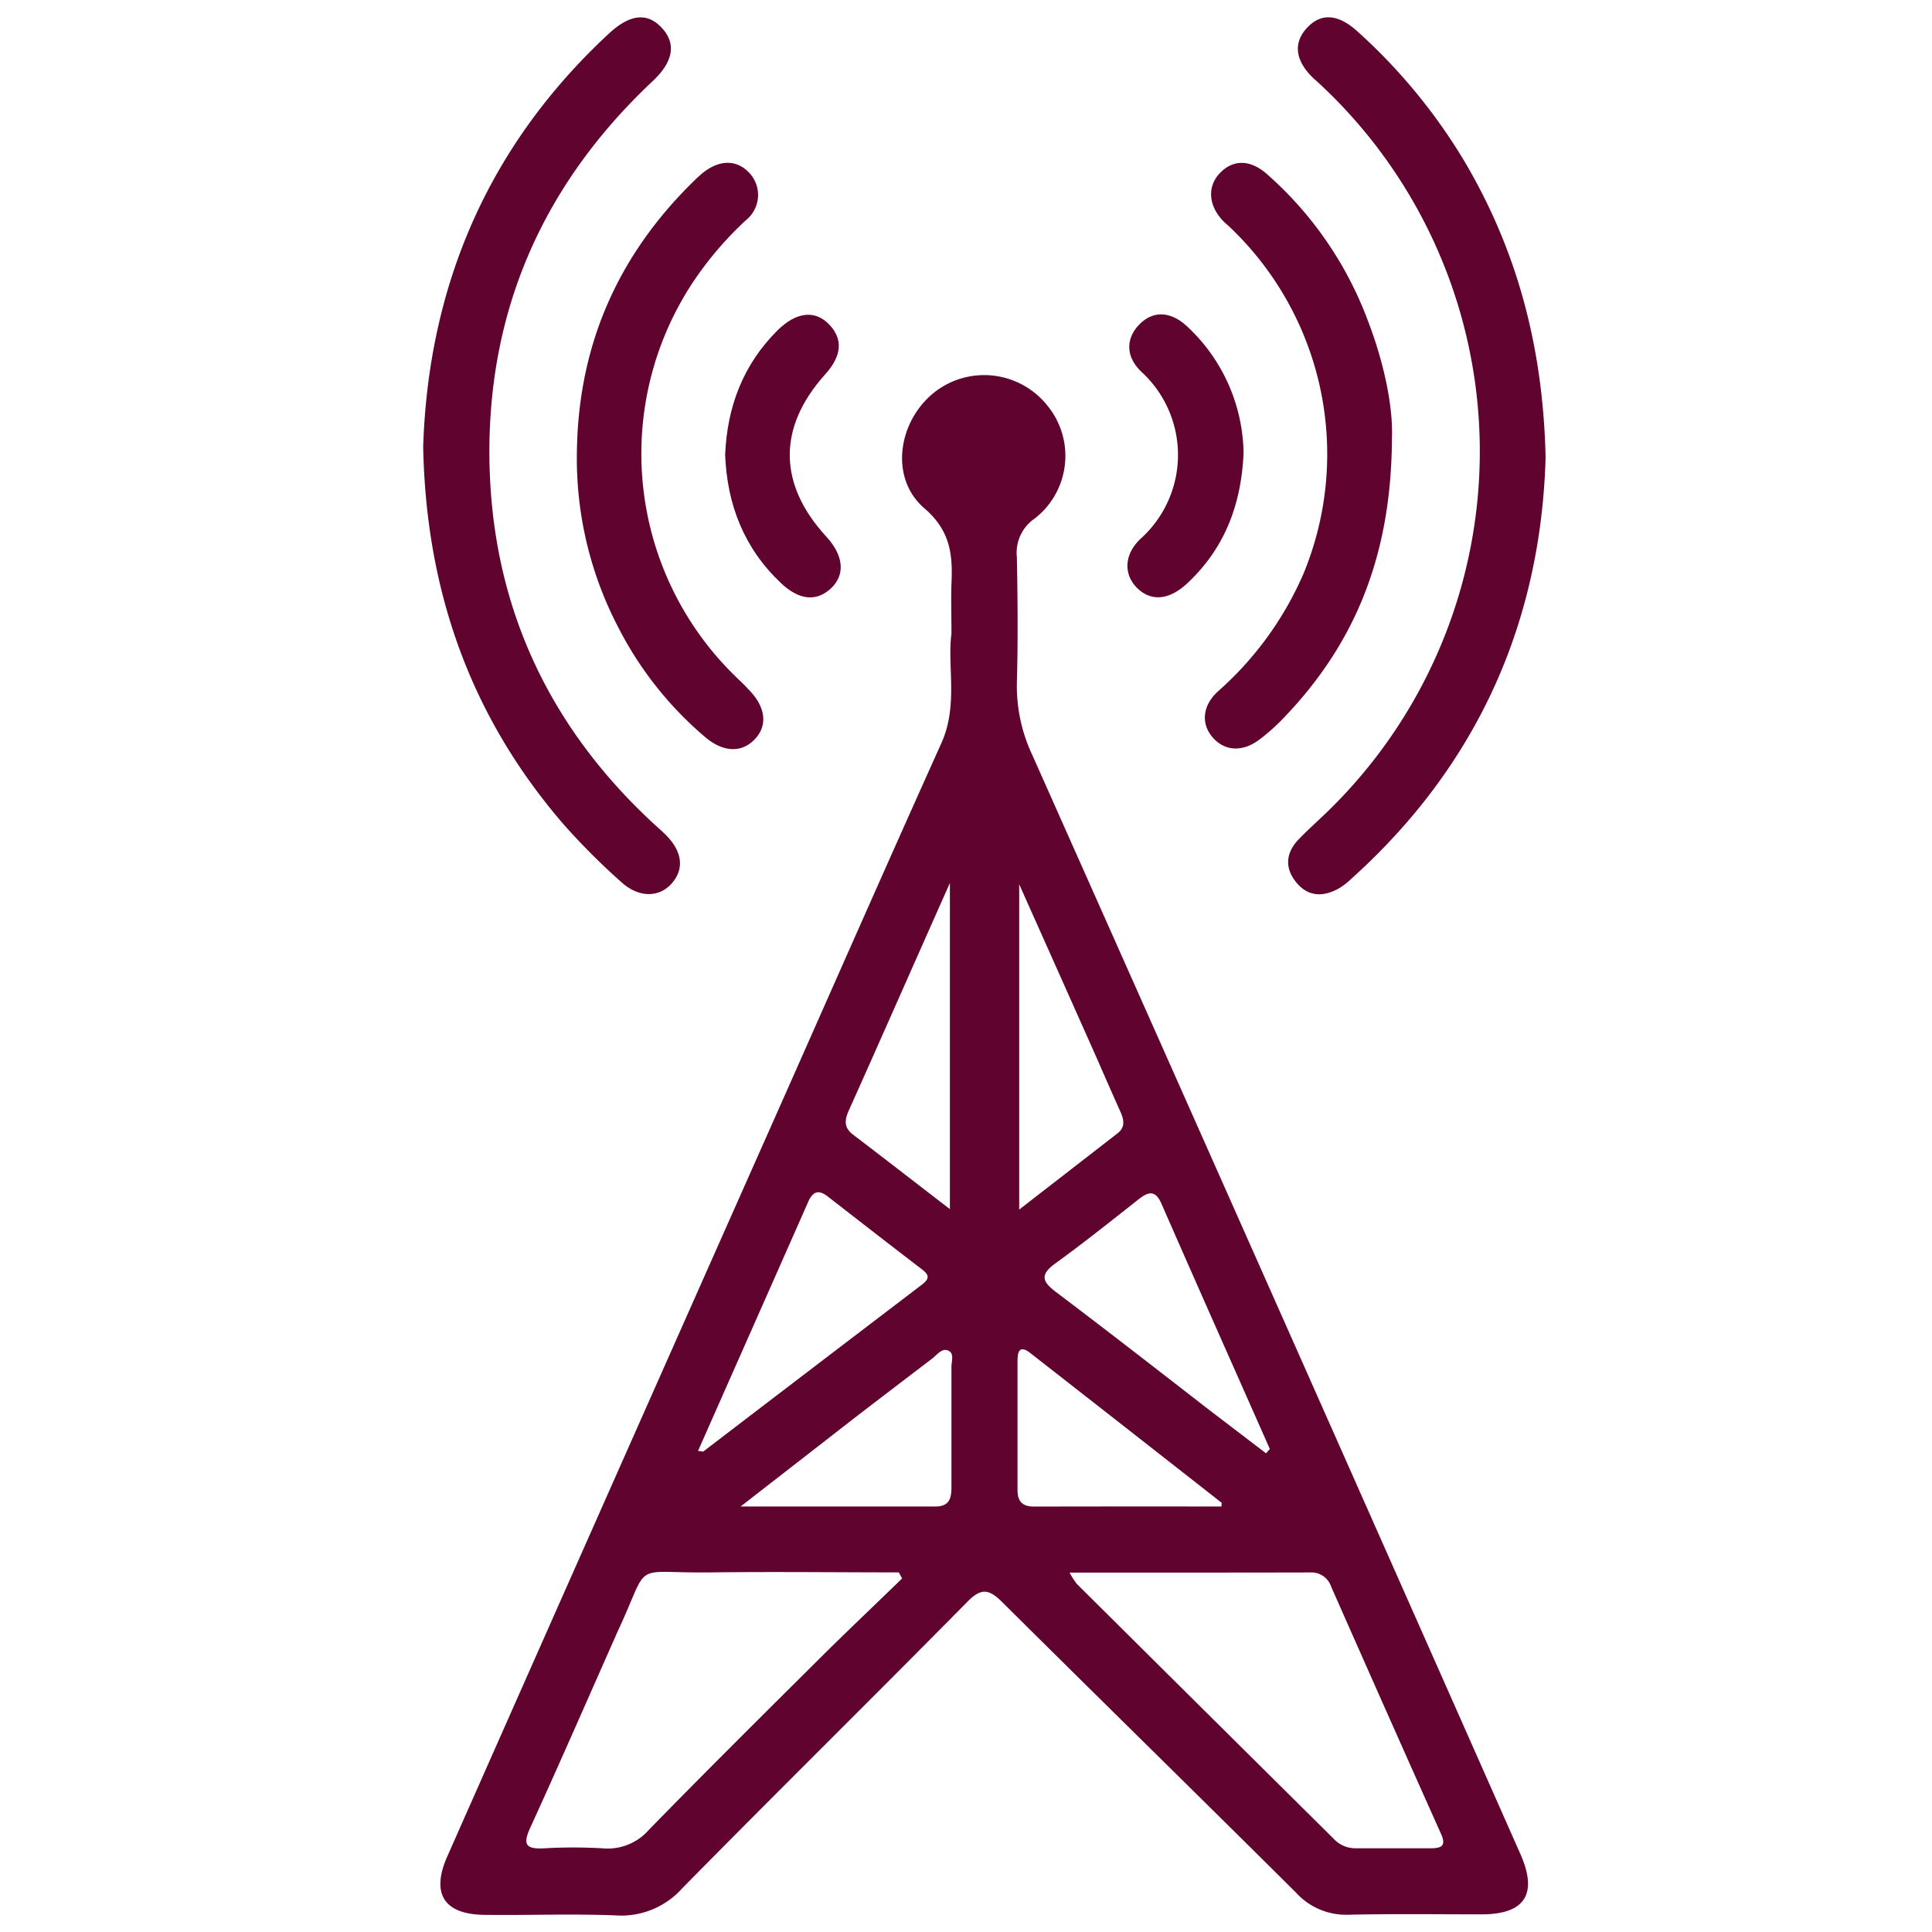
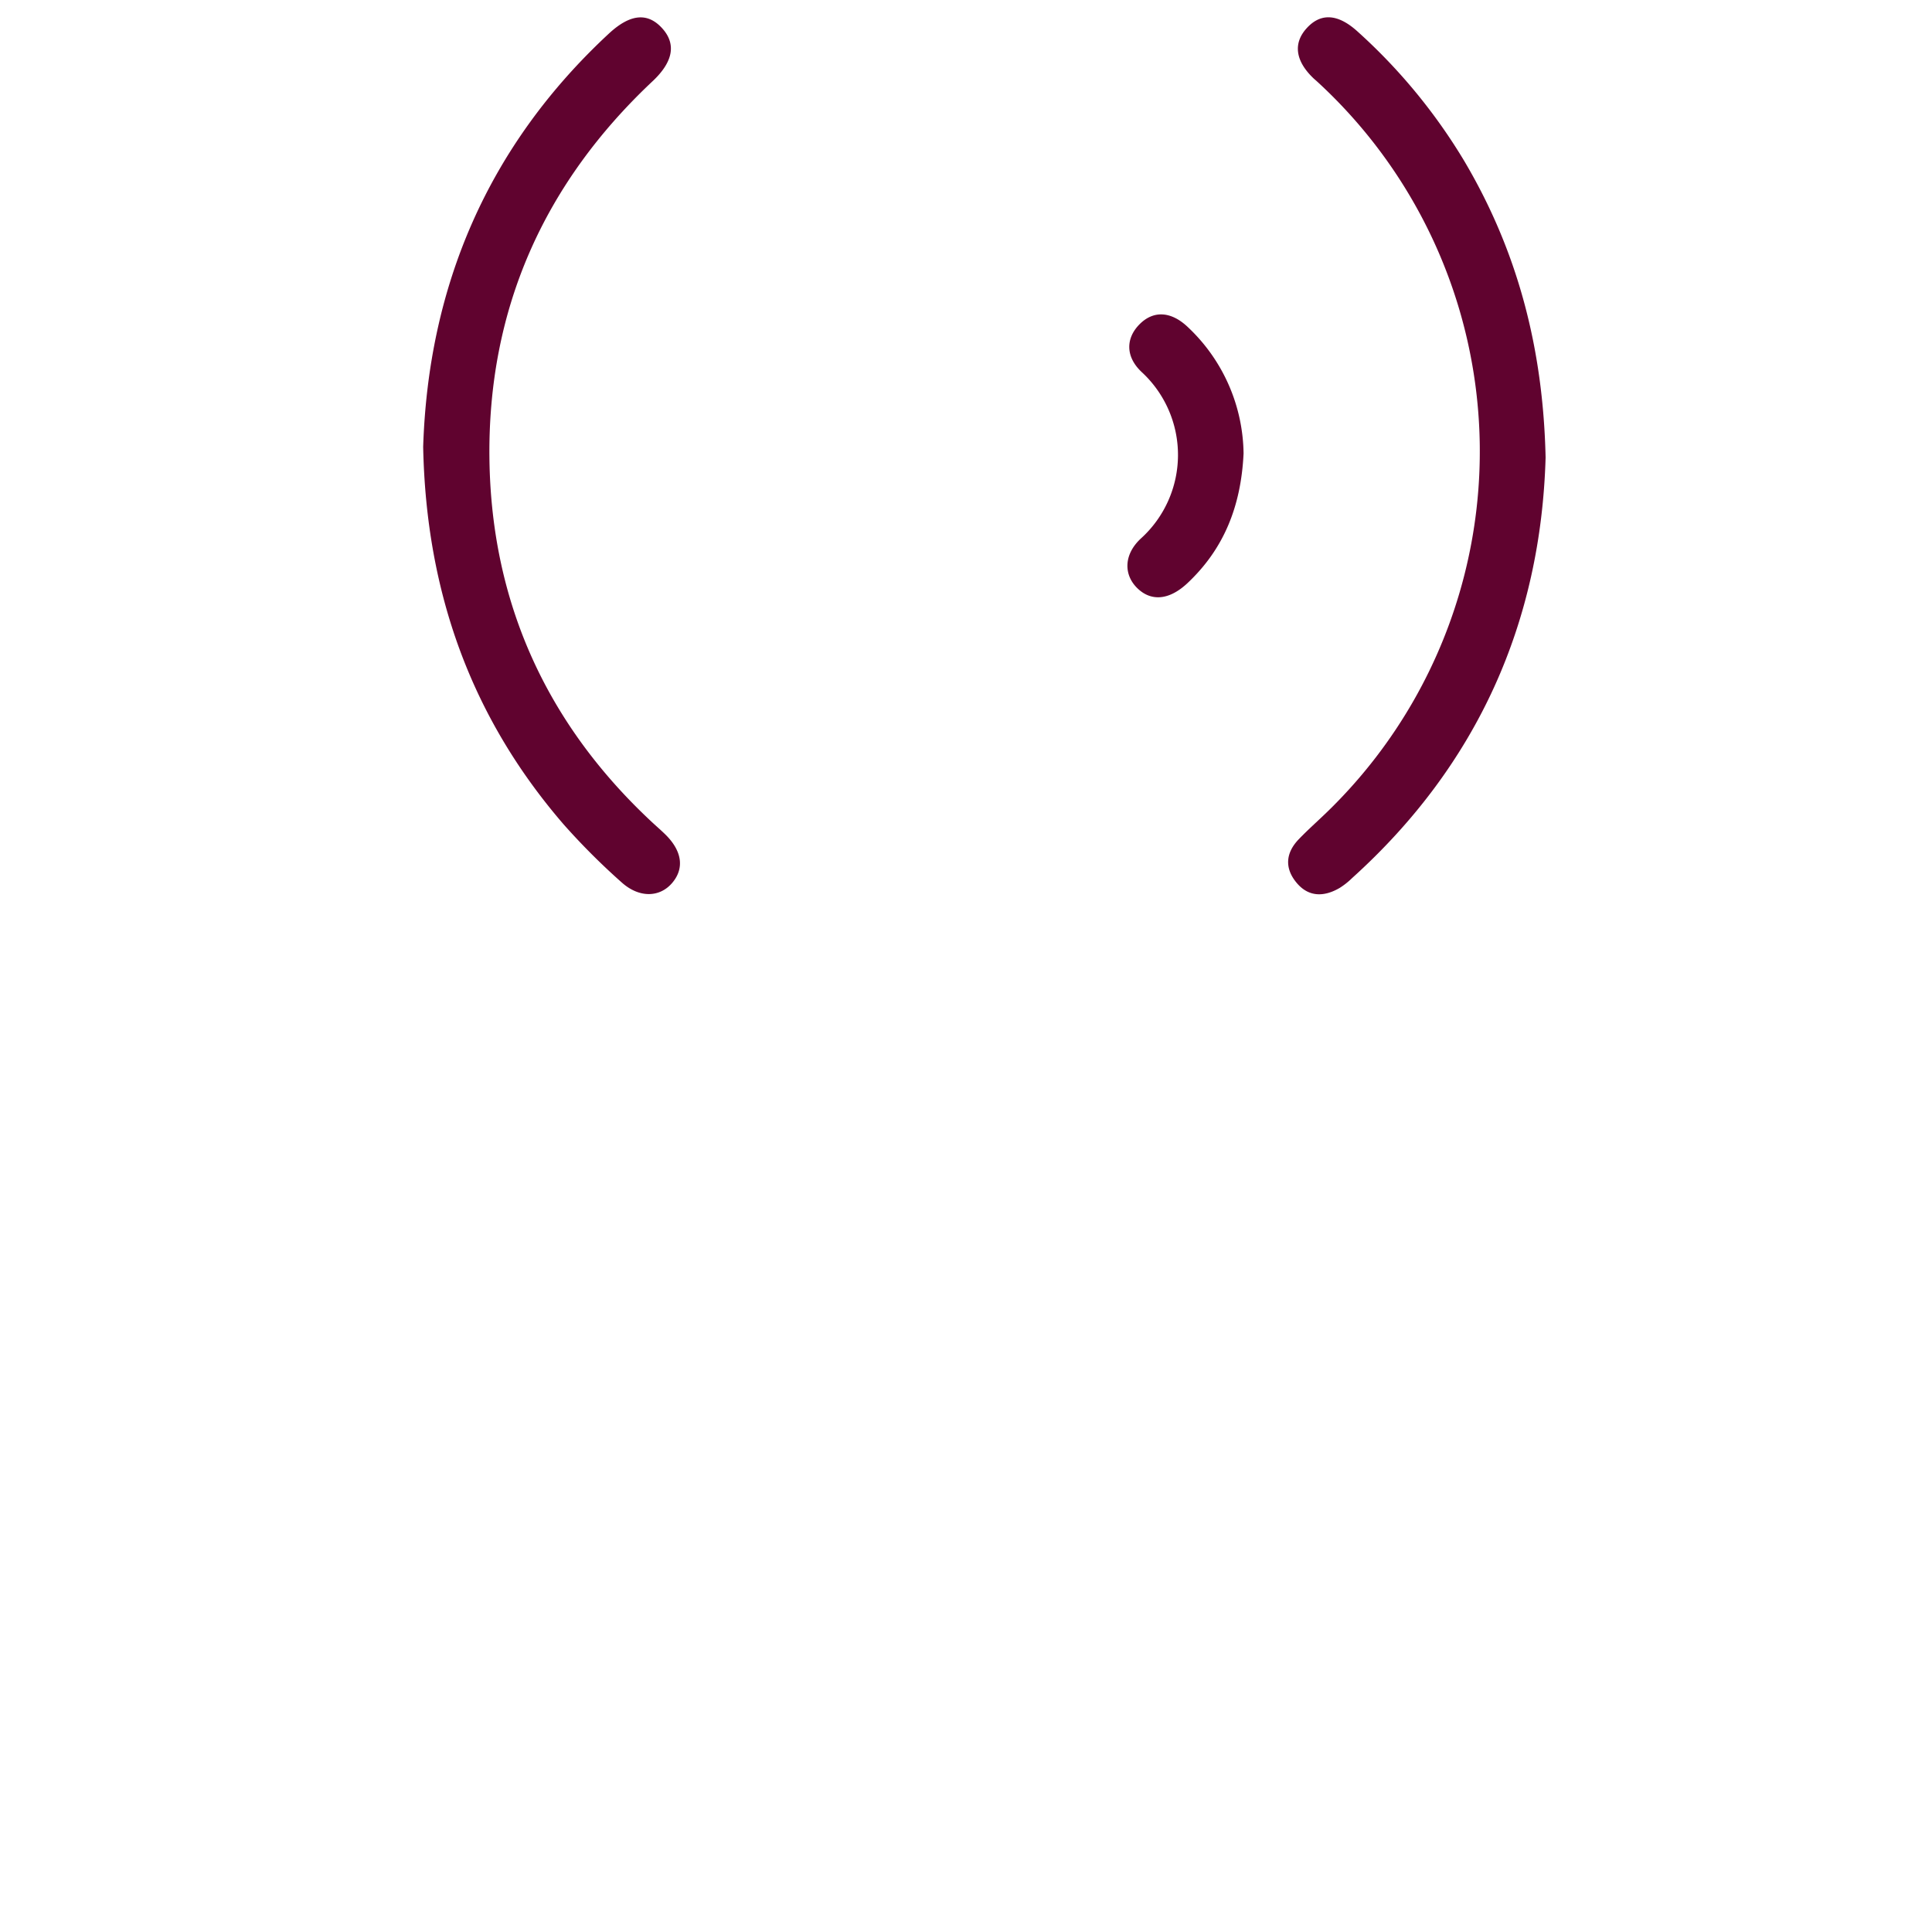
<svg xmlns="http://www.w3.org/2000/svg" viewBox="0 0 300 300">
  <defs>
    <style>.a{fill:#60032f;}</style>
  </defs>
  <title>icono servicio 2</title>
-   <path class="a" d="M147.74,98.41c0-3.24-.08-5.48,0-7.72.21-4.5-.12-8.25-4.2-11.76-5.35-4.59-4.19-13.2,1.3-17.81a12.53,12.53,0,0,1,17.73,1.78,12.31,12.31,0,0,1-1.92,17.63,6.42,6.42,0,0,0-2.75,6c.12,6.48.18,13,0,19.45a25.15,25.15,0,0,0,2.39,11.25q38,85.29,75.79,170.65c2.74,6.18.74,9.34-5.9,9.38-7,0-13.92-.1-20.87.06a10.5,10.5,0,0,1-8.11-3.48c-15.14-15.05-30.41-30-45.51-45-2.18-2.18-3.36-2.3-5.59,0-14.66,14.86-29.53,29.5-44.17,44.38a12.68,12.68,0,0,1-10.31,4.2c-6.71-.27-13.44,0-20.16-.08-6.48,0-8.59-3.22-6-9.09Q94.77,231.06,120.12,174c8.66-19.5,17.23-39,26-58.48C148.85,109.58,147.06,103.44,147.74,98.41ZM140.08,245.1l-.51-.94c-9.64,0-19.29-.12-28.93,0-13.11.2-9.38-2.19-14.83,9.38-.1.21-.19.43-.28.65-4.39,9.9-8.72,19.83-13.22,29.68-1.21,2.65-.53,3.26,2.13,3.14a78.1,78.1,0,0,1,9.18,0,8.48,8.48,0,0,0,7.15-2.89c9.13-9.35,18.42-18.56,27.69-27.77C132.29,252.58,136.21,248.86,140.08,245.1Zm26-.91a13.74,13.74,0,0,0,1.11,1.74q19.92,19.79,39.86,39.55a4.6,4.6,0,0,0,3.43,1.52c3.88,0,7.77,0,11.65,0,1.69,0,2.48-.35,1.63-2.24q-8.58-19.18-17.06-38.39a3.23,3.23,0,0,0-3.24-2.2C191.19,244.2,179,244.19,166.05,244.19ZM108.39,225.3c.61.06.76.13.83.08q17-13,34-25.95c1.29-1,.92-1.59-.15-2.4-4.87-3.72-9.71-7.49-14.55-11.25-1.38-1.08-2.29-.79-3,.79C119.86,199.39,114.18,212.2,108.39,225.3Zm88.2.37.59-.67c-5.61-12.68-11.25-25.33-16.79-38-1-2.34-2.11-1.94-3.68-.7-4.25,3.35-8.48,6.73-12.86,9.9-2.41,1.75-2,2.82.13,4.43,7.88,5.95,15.66,12,23.48,18.07Zm-38.33-88.36v50.51L173.51,176c1.3-1,1-2.2.42-3.48-1.5-3.32-2.94-6.68-4.42-10C165.85,154.29,162.17,146.07,158.26,137.31ZM147.5,187.75V137.11C142,149.46,136.93,161,131.8,172.44c-.65,1.45-.79,2.64.63,3.72C137.28,179.86,142.1,183.6,147.5,187.75Zm42.17,46.18c0-.39.08-.56,0-.6Q174.85,221.71,160,210.11c-1.58-1.24-2-.39-2,1.17,0,6.7,0,13.4,0,20.1,0,1.77.79,2.57,2.56,2.56Q175.11,233.91,189.67,233.93Zm-74.69,0c10.76,0,20.51,0,30.25,0,2.43,0,2.52-1.57,2.51-3.34,0-6.13,0-12.26,0-18.39,0-.87.51-2.13-.6-2.52-.93-.33-1.65.71-2.38,1.27q-5.91,4.5-11.78,9C127.22,224.44,121.49,228.88,115,233.93Z" />
  <path class="a" d="M65.71,69.38c.8-24.9,10-46.74,28.94-64.26,3.29-3,6-3.22,8.27-.62,2.08,2.39,1.57,5.09-1.47,8C84.49,28.39,75.7,48,76,71.29c.3,22.3,8.9,41.17,25.28,56.41.69.64,1.41,1.26,2.08,1.92,2.57,2.55,2.93,5.25,1,7.5s-5.11,2.35-7.84-.11a106.06,106.06,0,0,1-9-9C73.19,111.42,66.16,92,65.71,69.38Z" />
  <path class="a" d="M240,71.05c-.73,25.37-10.42,47.6-30.06,65.31a11.36,11.36,0,0,1-1.94,1.53c-2.41,1.4-4.81,1.43-6.68-.83s-1.68-4.6.31-6.7c1.63-1.7,3.42-3.24,5.09-4.91a77.94,77.94,0,0,0-2.21-112.8l-.53-.47c-2.8-2.66-3.21-5.38-1.16-7.71,2.2-2.5,4.89-2.39,8,.44A87.84,87.84,0,0,1,227.37,25C235.62,38.94,239.62,54,240,71.05Z" />
-   <path class="a" d="M89.58,70.27c.18-16.48,6.24-30.44,18-42a21.15,21.15,0,0,1,1.56-1.43c2.63-2.1,5.33-2.07,7.26.06a5,5,0,0,1-.54,7.26A54.1,54.1,0,0,0,108,43.23a48.24,48.24,0,0,0,6.2,61.8c.67.66,1.38,1.29,2,2,2.69,2.68,3.07,5.6,1,7.76s-4.86,2-7.58-.23a55.28,55.28,0,0,1-13.54-17A56.58,56.58,0,0,1,89.58,70.27Z" />
-   <path class="a" d="M216.14,68c-.07,18.67-6,32.45-17.32,44a31.39,31.39,0,0,1-3.19,2.79c-2.6,2-5.38,1.89-7.26-.21s-1.73-4.93.73-7.2A51.83,51.83,0,0,0,202.44,89a48.64,48.64,0,0,0-11.65-53.9c-.26-.24-.54-.46-.79-.71-2.37-2.43-2.59-5.42-.56-7.53s4.69-2.11,7.25.14A56.65,56.65,0,0,1,212.48,50C215,56.6,216.33,63.37,216.14,68Z" />
-   <path class="a" d="M112.6,70.62c.31-7.45,2.78-14,8.15-19.34,2.91-2.87,5.82-3.17,8-.9s2,4.88-.66,7.8c-7.35,8.21-7.27,17,.21,25.14,2.71,2.94,3,5.94.71,8.06s-5,1.79-7.81-.9C115.54,85.1,112.9,78.36,112.6,70.62Z" />
  <path class="a" d="M193.1,70.41c-.39,8.27-3.1,14.86-8.7,20.13-2.83,2.66-5.64,2.9-7.8.79s-2.12-5.29.63-7.78a17.5,17.5,0,0,0,.09-25.74c-2.63-2.44-2.5-5.34-.34-7.49s4.91-2,7.53.53A27.38,27.38,0,0,1,193.1,70.41Z" />
</svg>